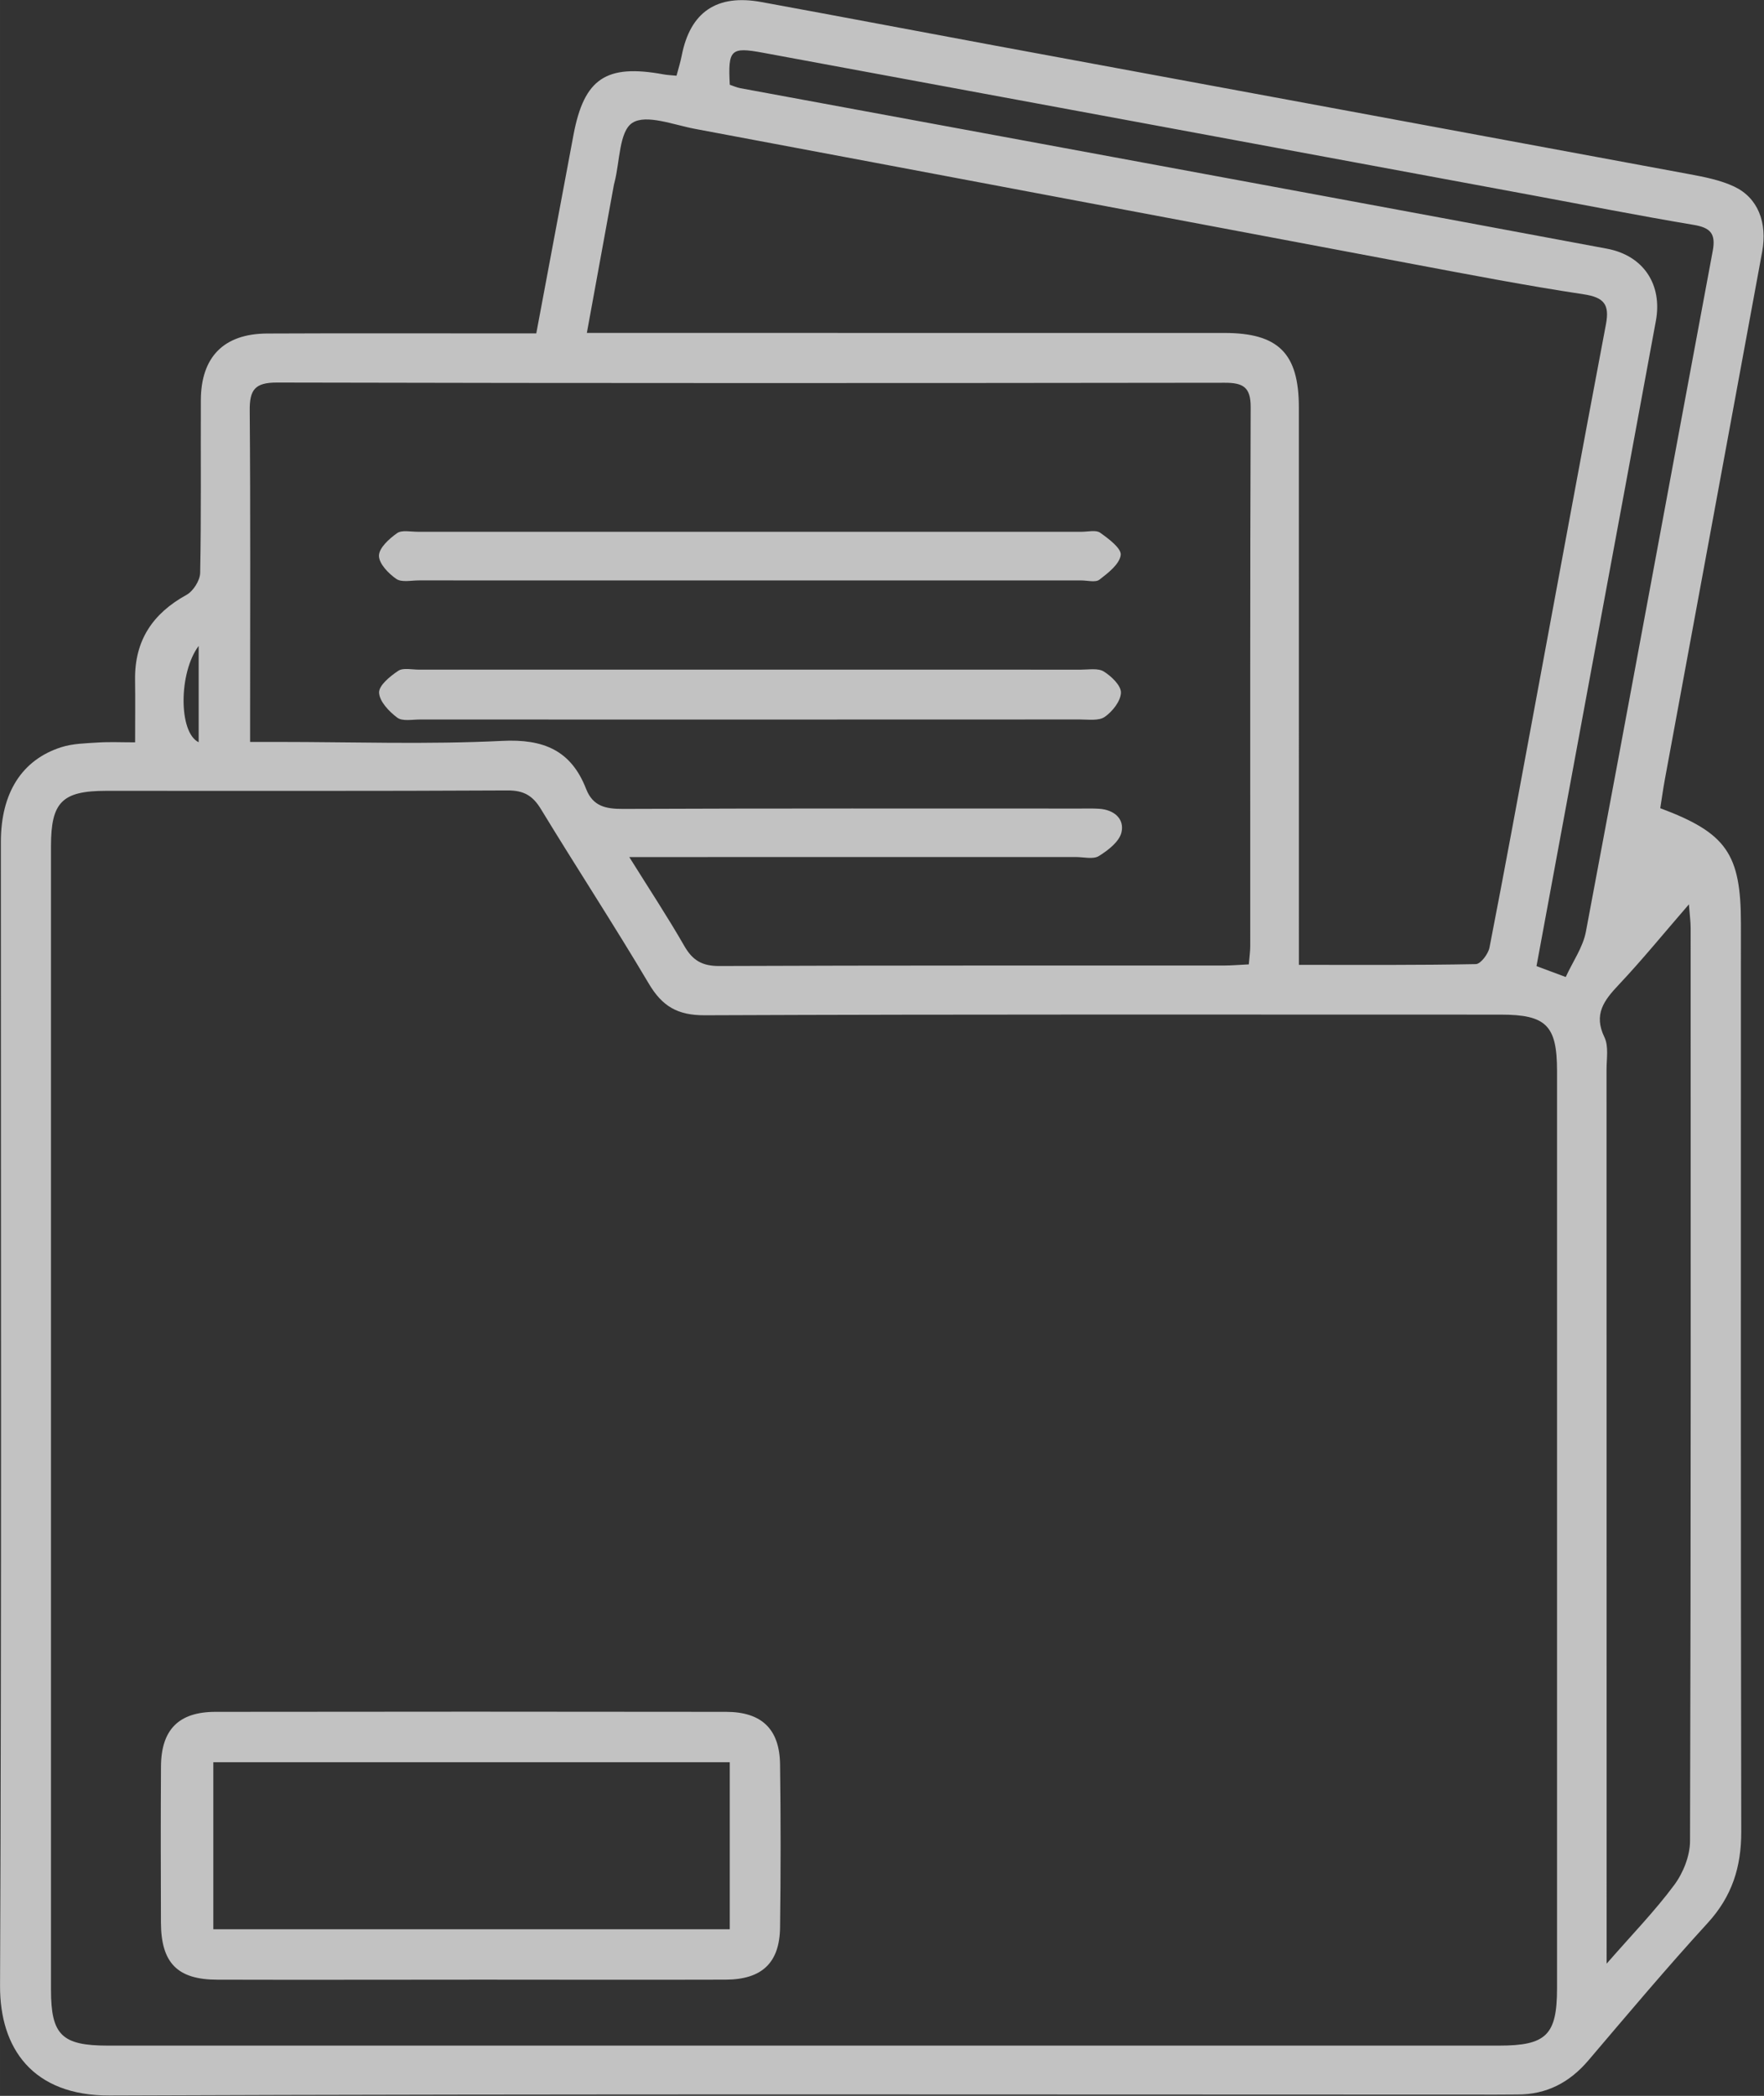
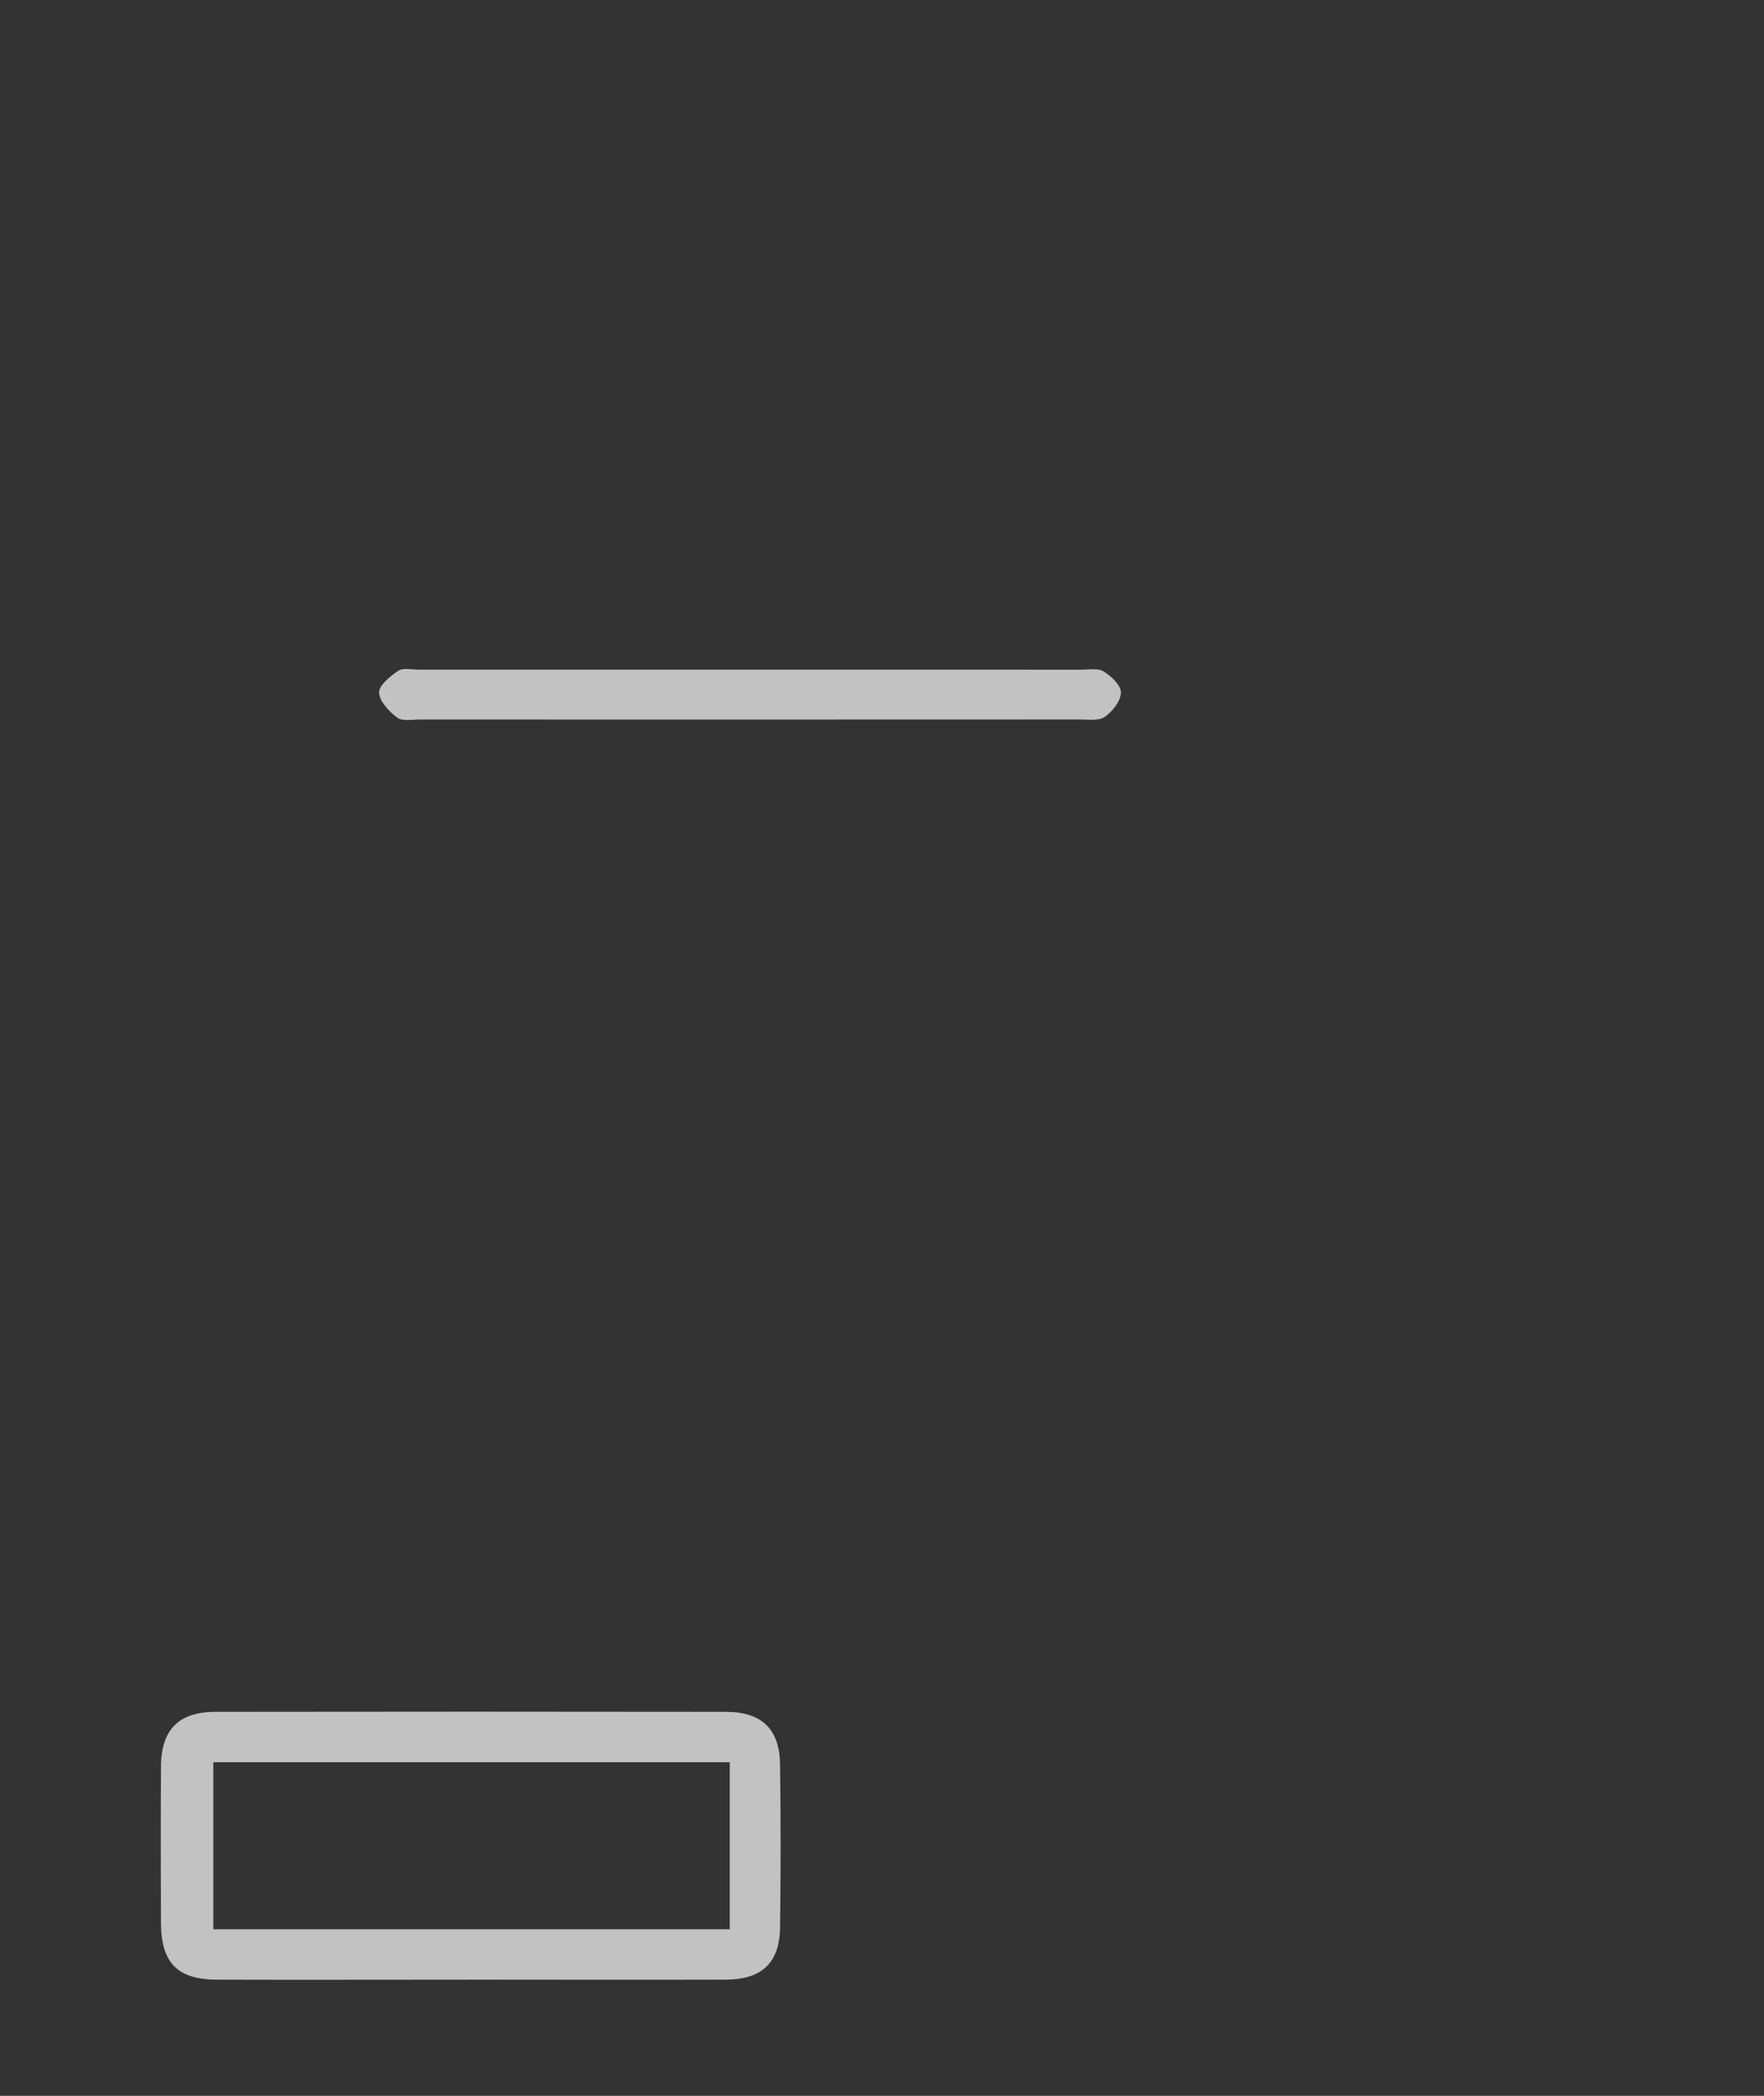
<svg xmlns="http://www.w3.org/2000/svg" version="1.1" id="svg1" width="74.374" height="88.35" viewBox="0 0 99.165 117.8">
  <rect x="0" y="0" width="99.165" height="117.8" fill="#333333" stroke="none" />
  <defs id="defs1">
    <clipPath clipPathUnits="userSpaceOnUse" id="clipPath714">
-       <path d="m 520.134,3490.35 h 74.374 V 3402 h -74.374 z" transform="translate(-528.51,-3459.061)" id="path714" />
-     </clipPath>
+       </clipPath>
    <clipPath clipPathUnits="userSpaceOnUse" id="clipPath715">
      <path d="m 520.134,3490.35 h 74.374 V 3402 h -74.374 z" id="path715" />
    </clipPath>
    <clipPath clipPathUnits="userSpaceOnUse" id="clipPath716">
      <path d="m 520.134,3490.35 h 74.374 V 3402 h -74.374 z" transform="translate(-551.85,-3462.122)" id="path716" />
    </clipPath>
    <clipPath clipPathUnits="userSpaceOnUse" id="clipPath717">
      <path d="m 520.134,3490.35 h 74.374 V 3402 h -74.374 z" transform="translate(-551.761,-3465.882)" id="path717" />
    </clipPath>
    <clipPath clipPathUnits="userSpaceOnUse" id="clipPath722">
      <path d="M 0,5481 H 1920 V 0 H 0 Z" transform="matrix(1.333,0,0,-1.333,0,7308)" id="path722" />
    </clipPath>
  </defs>
  <g id="g1" transform="translate(-693.512,-2654.2)">
    <g opacity="0.7" id="g721" clip-path="url(#clipPath722)">
-       <path d="M 0,0 V 4.062 C -0.844,2.937 -0.853,0.411 0,0 m 57.653,-9.899 c 0.298,0.652 0.726,1.253 0.85,1.91 1.804,9.566 3.562,19.14 5.35,28.709 0.136,0.731 -0.102,0.978 -0.81,1.096 -2.295,0.384 -4.579,0.836 -6.867,1.26 -10.795,2.001 -21.59,4.004 -32.387,5.999 -1.357,0.251 -1.468,0.13 -1.39,-1.352 0.142,-0.047 0.291,-0.116 0.448,-0.145 4.028,-0.746 8.058,-1.486 12.086,-2.231 8.153,-1.508 16.307,-3.012 24.457,-4.536 1.54,-0.288 2.346,-1.51 2.065,-3.041 C 60.603,13.127 59.737,8.488 58.878,3.847 58.061,-0.564 57.246,-4.976 56.42,-9.44 c 0.367,-0.136 0.696,-0.258 1.233,-0.459 m 1.724,-41.603 c 1.08,1.237 2.038,2.222 2.85,3.316 0.379,0.509 0.666,1.228 0.668,1.853 0.038,12.83 0.029,25.66 0.026,38.49 0,0.273 -0.038,0.547 -0.073,1.009 -1.069,-1.234 -1.977,-2.35 -2.962,-3.394 -0.62,-0.657 -1.069,-1.244 -0.601,-2.21 0.184,-0.38 0.089,-0.903 0.089,-1.361 0.003,-12.108 0.003,-24.216 0.003,-36.324 z M 46.399,-9.387 c 2.563,0 5.014,-0.017 7.463,0.032 0.203,0.004 0.523,0.428 0.576,0.699 0.652,3.343 1.265,6.695 1.887,10.044 1.005,5.411 1.998,10.824 3.023,16.231 0.16,0.839 -0.077,1.138 -0.94,1.269 -2.395,0.362 -4.777,0.82 -7.159,1.268 -10.109,1.9 -20.214,3.813 -30.323,5.708 -0.894,0.168 -2.055,0.629 -2.637,0.252 -0.558,-0.361 -0.525,-1.636 -0.752,-2.51 -0.008,-0.032 -0.018,-0.063 -0.024,-0.095 -0.374,-2.049 -0.748,-4.099 -1.142,-6.252 h 1.297 c 8.528,0 17.056,0.001 25.584,-0.001 2.284,0 3.146,-0.859 3.146,-3.141 0.002,-7.412 10e-4,-14.825 10e-4,-22.238 z m -44.23,9.4 h 1.182 c 3.149,0 6.304,-0.112 9.445,0.044 1.748,0.088 2.91,-0.398 3.543,-2.024 0.288,-0.739 0.832,-0.847 1.56,-0.844 6.429,0.026 12.858,0.015 19.288,0.015 0.262,0 0.525,0.008 0.787,-0.009 0.623,-0.039 1.076,-0.417 0.943,-0.994 C 38.826,-4.192 38.352,-4.558 37.964,-4.798 37.724,-4.946 37.324,-4.84 36.997,-4.84 31.125,-4.841 25.253,-4.841 19.381,-4.841 H 18.16 c 0.853,-1.366 1.625,-2.536 2.321,-3.749 0.349,-0.609 0.753,-0.848 1.475,-0.845 7.086,0.029 14.171,0.017 21.257,0.02 0.35,0 0.7,0.031 1.075,0.049 0.026,0.317 0.059,0.541 0.06,0.765 0.002,7.577 -0.01,15.154 0.018,22.732 0.003,0.859 -0.335,1.028 -1.107,1.027 C 29.942,15.141 16.624,15.136 3.306,15.167 2.366,15.169 2.145,14.858 2.153,13.984 2.188,9.687 2.169,5.39 2.169,1.093 Z m 23.335,-54.97 c 9.778,0 19.555,-10e-4 29.333,0 1.994,0 2.449,0.445 2.449,2.415 0.002,12.895 0.002,25.789 0,38.684 0,1.92 -0.459,2.373 -2.38,2.373 -11.189,10e-4 -22.377,0.018 -33.566,-0.027 -1.144,-0.004 -1.79,0.377 -2.356,1.333 -1.471,2.481 -3.052,4.897 -4.551,7.362 -0.346,0.569 -0.727,0.788 -1.406,0.785 -5.644,-0.03 -11.287,-0.016 -16.931,-0.017 -1.85,-10e-4 -2.324,-0.473 -2.324,-2.324 -0.001,-16.078 -0.001,-32.155 0,-48.232 0,-1.904 0.458,-2.352 2.398,-2.352 9.778,-10e-4 19.556,0 29.334,0 M -2.68,-0.004 c 0,0.957 0.009,1.801 -0.002,2.645 -0.021,1.646 0.74,2.787 2.169,3.573 0.284,0.157 0.57,0.607 0.576,0.927 0.048,2.427 0.019,4.856 0.029,7.284 0.007,1.821 0.967,2.8 2.792,2.809 3.413,0.016 6.826,0.005 10.238,0.005 h 1.116 c 0.533,2.841 1.05,5.605 1.569,8.369 0.448,2.38 1.374,2.999 3.803,2.552 0.157,-0.029 0.318,-0.033 0.543,-0.056 0.079,0.304 0.166,0.576 0.22,0.854 0.357,1.828 1.474,2.597 3.352,2.254 3.288,-0.601 6.572,-1.228 9.859,-1.837 9.763,-1.808 19.527,-3.608 29.289,-5.423 0.639,-0.119 1.3,-0.248 1.882,-0.521 0.998,-0.469 1.41,-1.51 1.181,-2.756 -1.363,-7.414 -2.735,-14.825 -4.102,-22.238 -0.075,-0.41 -0.132,-0.824 -0.195,-1.218 2.794,-1.044 3.402,-1.929 3.402,-4.864 0,-12.765 -0.01,-25.53 0.014,-38.295 0.003,-1.49 -0.391,-2.727 -1.413,-3.844 -1.727,-1.887 -3.375,-3.848 -5.034,-5.797 -0.794,-0.933 -1.763,-1.44 -2.992,-1.437 -0.296,0 -0.591,-0.005 -0.886,-0.005 -19.492,0 -38.985,0.038 -58.477,-0.038 -3.259,-0.013 -4.64,1.995 -4.629,4.627 0.068,16.079 0.033,32.158 0.035,48.237 10e-4,2.053 0.882,3.46 2.553,3.99 0.489,0.155 1.03,0.162 1.549,0.196 0.481,0.031 0.966,0.007 1.559,0.007" style="fill:#ffffff;fill-opacity:1;fill-rule:nonzero;stroke:none" transform="matrix(1.333,0,0,-1.333,704.68,2695.919)" clip-path="url(#clipPath714)" id="path718" />
      <path d="m 551.04,3416.918 h -21.78 v -7.043 h 21.78 z m -10.99,-9.169 c -3.54,0 -7.08,-0.01 -10.62,0 -1.683,0 -2.372,0.706 -2.379,2.406 -0.008,2.196 -0.012,4.392 0.002,6.588 0.01,1.551 0.751,2.298 2.296,2.299 7.178,0.01 14.356,0.01 21.535,0 1.499,-10e-4 2.258,-0.723 2.277,-2.216 0.031,-2.294 0.031,-4.589 0,-6.883 -0.021,-1.489 -0.77,-2.188 -2.295,-2.193 -3.605,-0.011 -7.211,0 -10.816,0" style="fill:#ffffff;fill-opacity:1;fill-rule:nonzero;stroke:none" transform="matrix(1.333,0,0,-1.333,0,7308)" clip-path="url(#clipPath715)" id="path719" />
      <path d="m 0,0 c 4.622,0 9.244,0.001 13.866,-0.002 0.326,0 0.718,0.073 0.961,-0.078 0.32,-0.199 0.73,-0.592 0.722,-0.891 -0.009,-0.356 -0.357,-0.795 -0.681,-1.021 -0.253,-0.177 -0.694,-0.11 -1.051,-0.11 -9.277,-0.005 -18.553,-0.004 -27.83,-0.002 -0.326,10e-4 -0.74,-0.084 -0.958,0.079 -0.345,0.258 -0.751,0.684 -0.766,1.054 -0.012,0.304 0.465,0.692 0.807,0.92 0.209,0.138 0.573,0.05 0.868,0.05 C -9.375,0 -4.687,0 0,0" style="fill:#ffffff;fill-opacity:1;fill-rule:nonzero;stroke:none" transform="matrix(1.333,0,0,-1.333,735.8,2691.837)" clip-path="url(#clipPath716)" id="path720" />
-       <path d="m 0,0 c -4.654,0 -9.307,-0.001 -13.961,0.001 -0.327,0.001 -0.734,-0.094 -0.961,0.063 -0.331,0.228 -0.734,0.646 -0.731,0.98 0.003,0.326 0.43,0.713 0.76,0.947 0.201,0.144 0.571,0.061 0.866,0.061 9.34,10e-4 18.679,10e-4 28.019,0 0.262,0 0.595,0.086 0.771,-0.041 C 15.119,1.758 15.665,1.35 15.629,1.071 15.579,0.686 15.099,0.315 14.731,0.032 14.564,-0.096 14.223,0 13.961,0 9.307,0 4.654,0 0,0" style="fill:#ffffff;fill-opacity:1;fill-rule:nonzero;stroke:none" transform="matrix(1.333,0,0,-1.333,735.681,2686.824)" clip-path="url(#clipPath717)" id="path721" />
    </g>
  </g>
</svg>